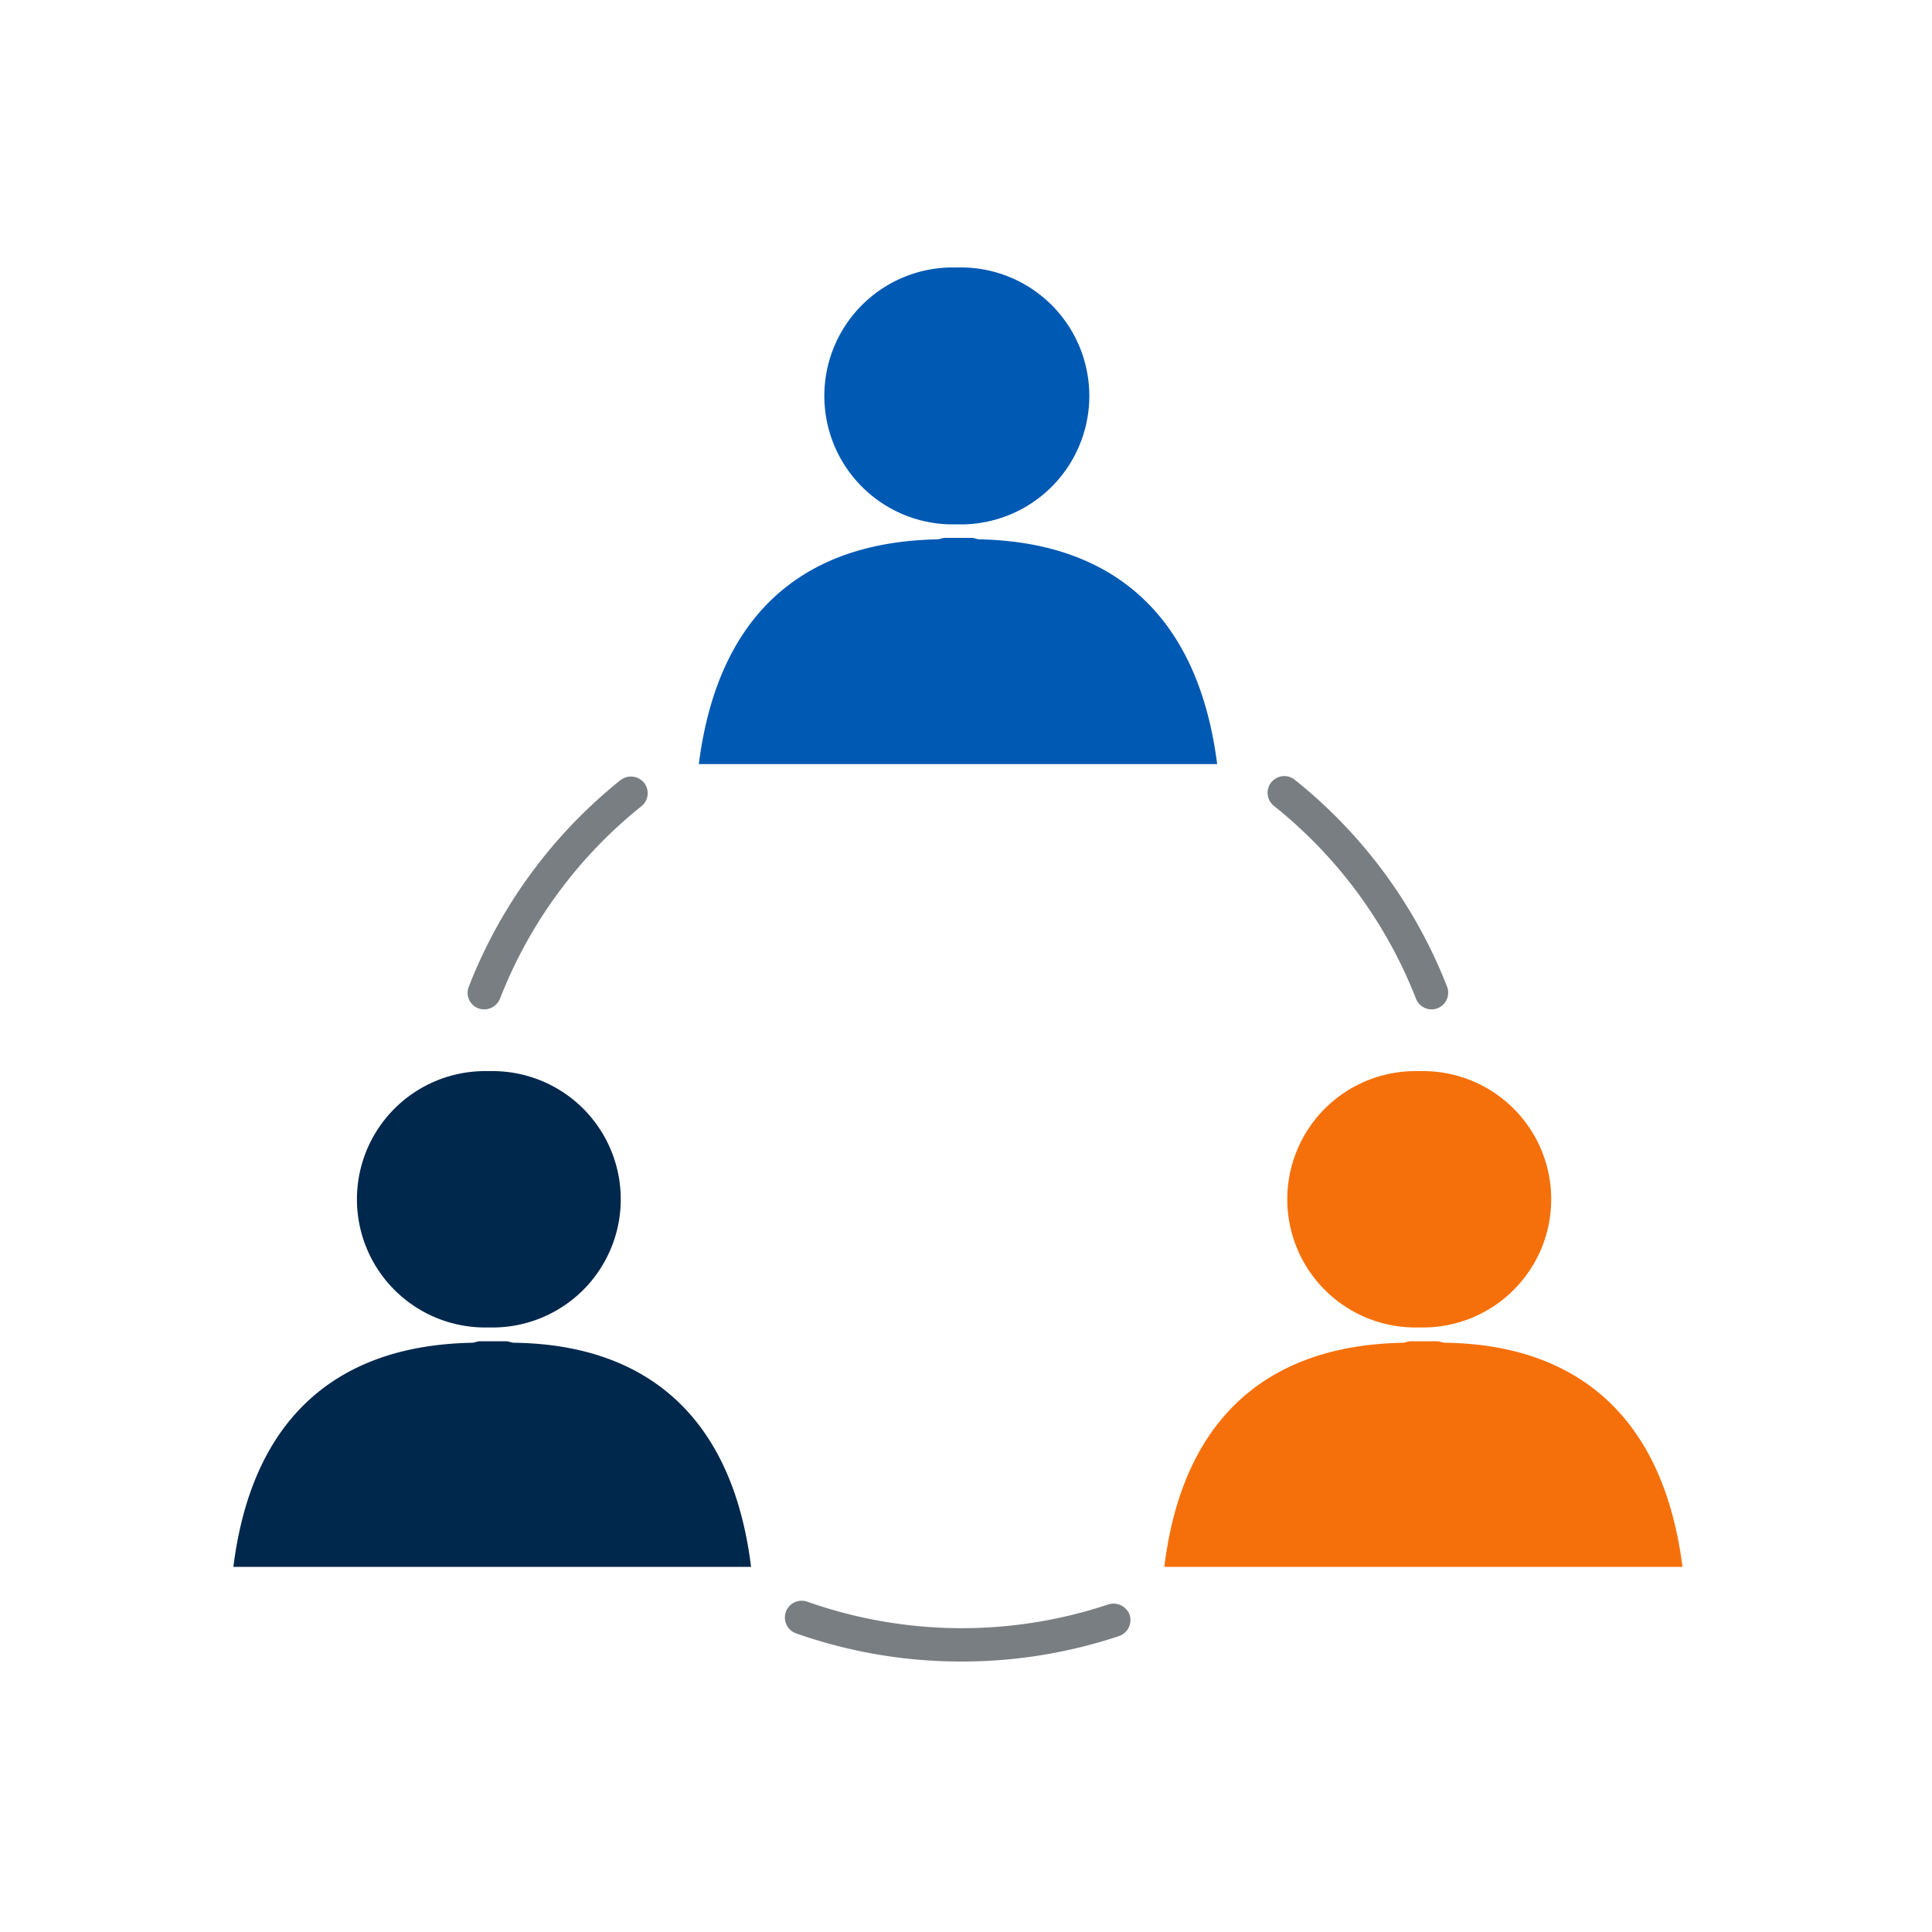
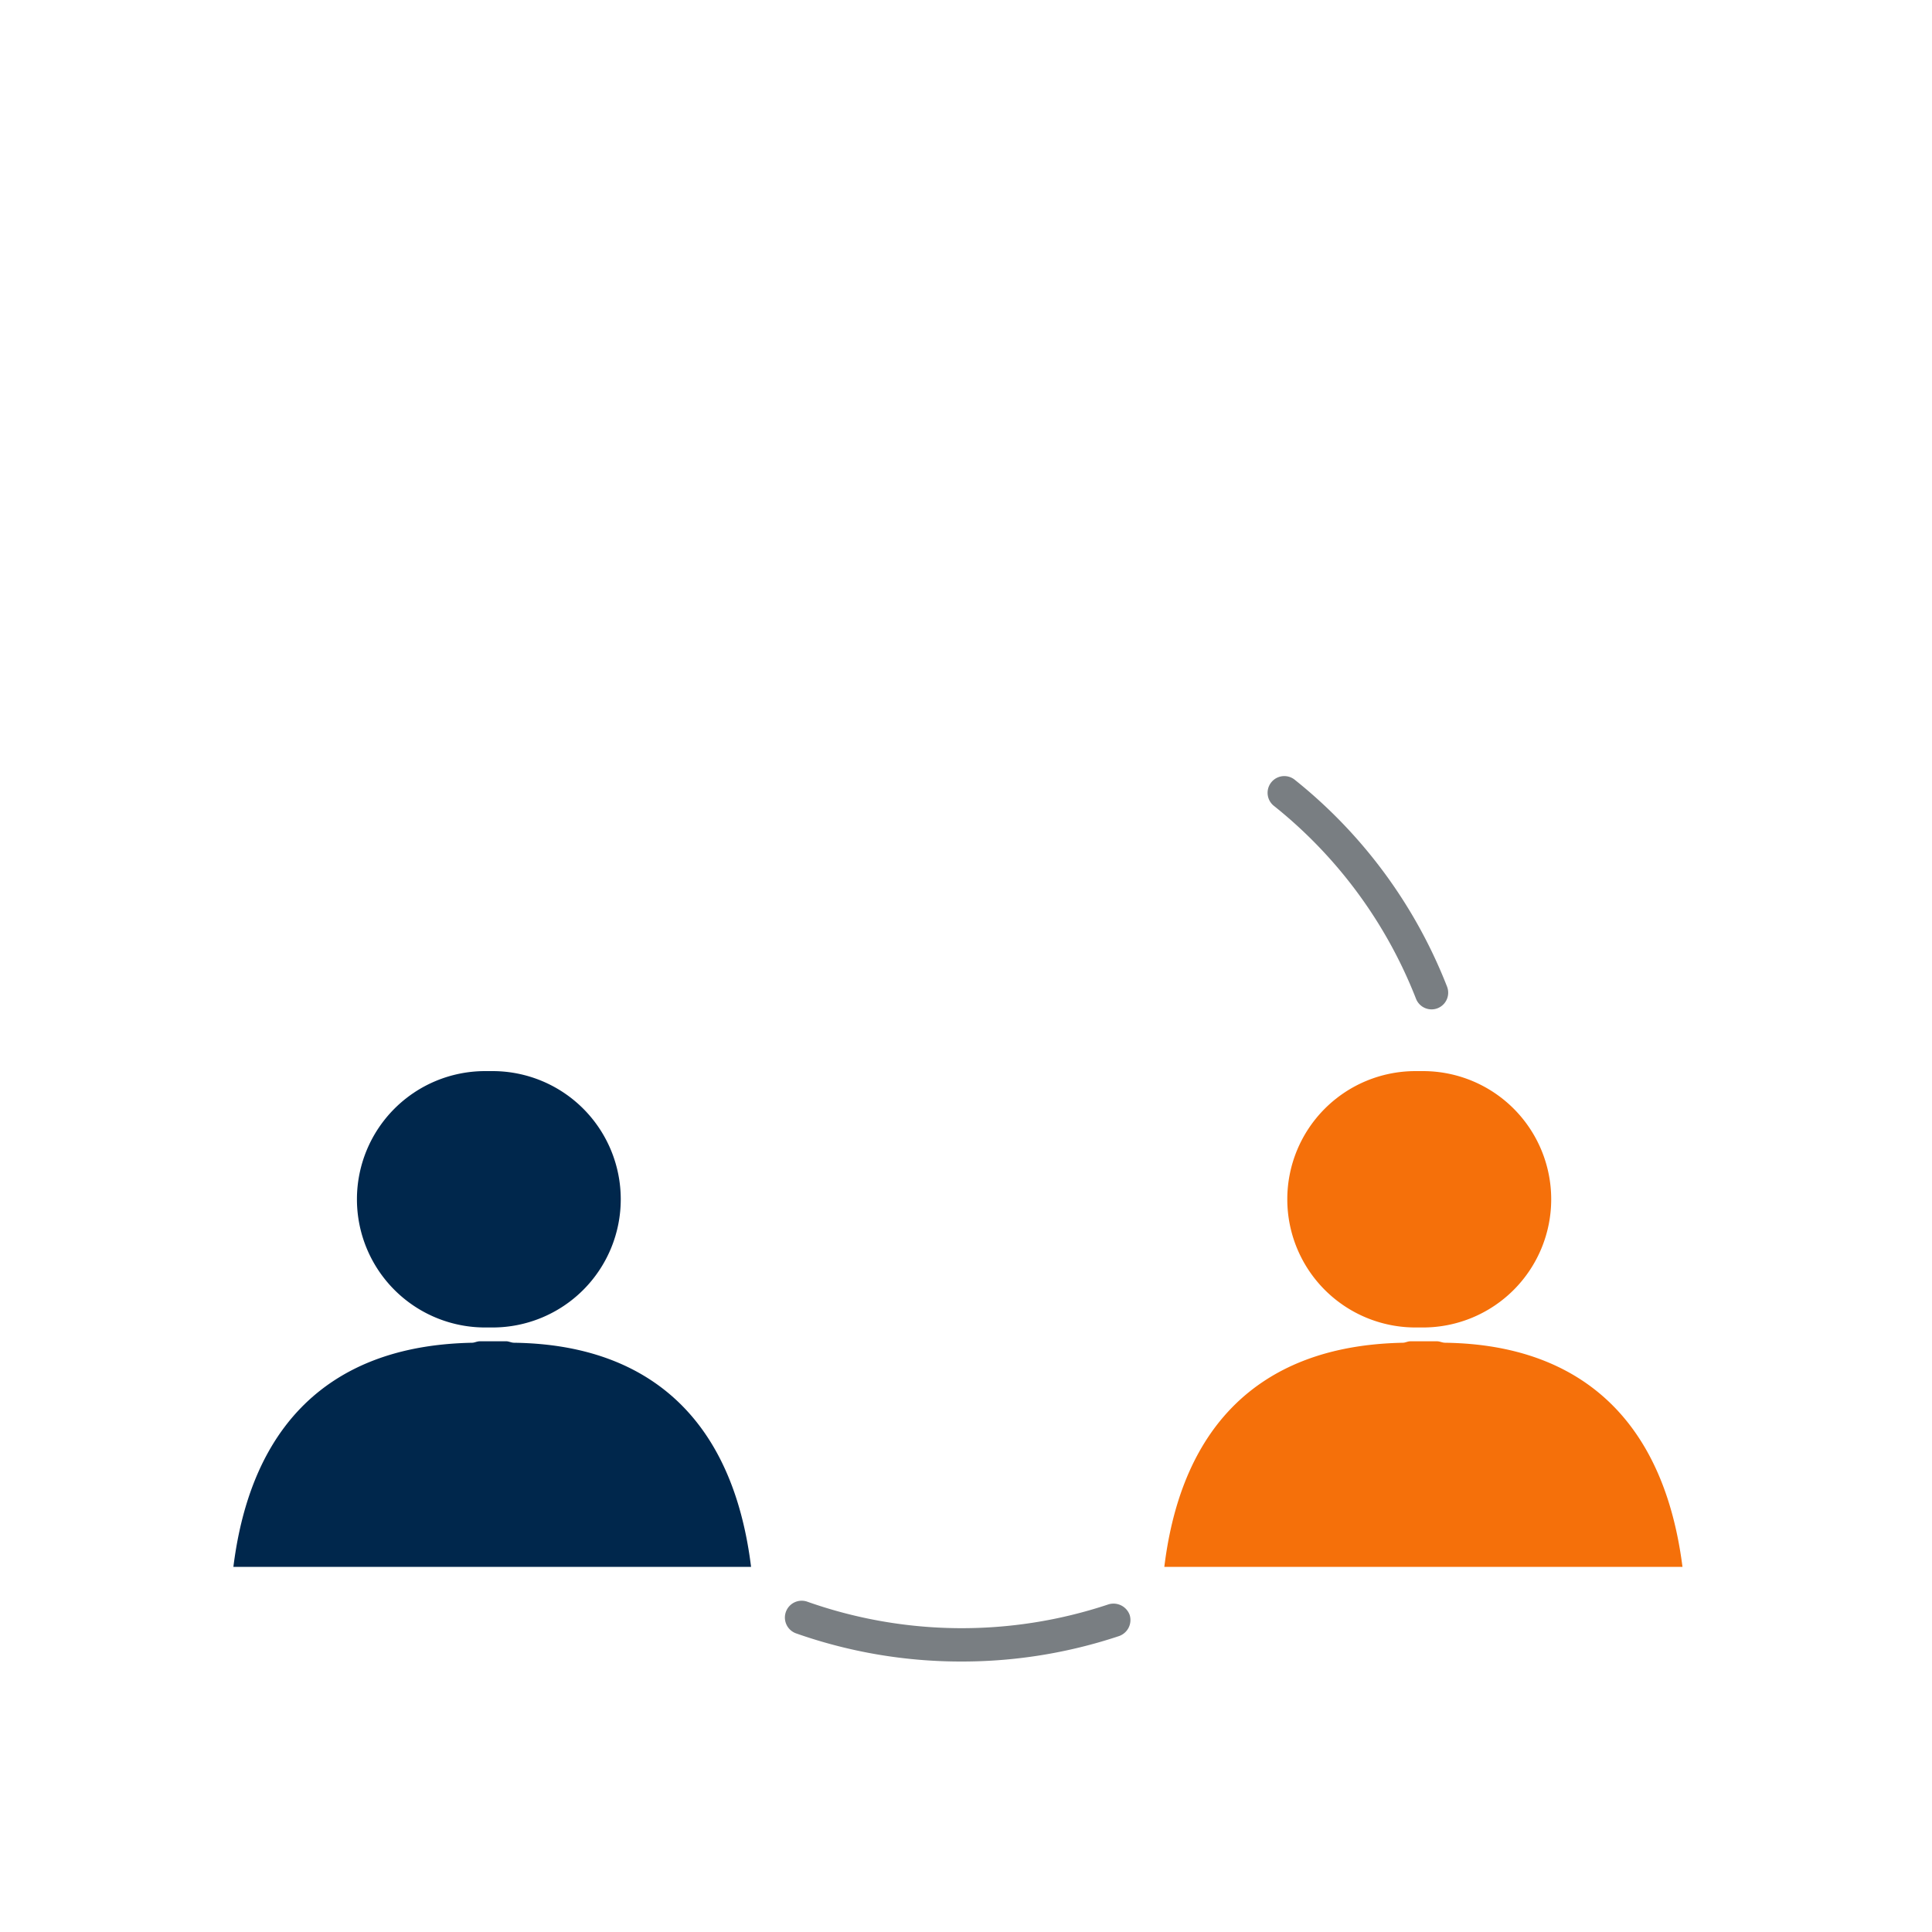
<svg xmlns="http://www.w3.org/2000/svg" id="Layer_1" data-name="Layer 1" viewBox="0 0 200 200">
  <defs>
    <style>.cls-1{fill:#00274c;}.cls-2{fill:#f5700a;}.cls-3{fill:#0059b3;}.cls-4{fill:#797e82;}</style>
  </defs>
  <path class="cls-1" d="M53.22,139c-.29,0-.55-.15-.79-.15H49.67c-.29,0-.56.15-.79.15-7.55.16-22.12,2.4-24.72,23.2H77.75C75.18,141.46,60.82,139.11,53.22,139Zm-3-1.58h.77a13.27,13.27,0,1,0,0-26.54h-.77a13.27,13.27,0,1,0,0,26.54Z" />
  <path class="cls-2" d="M149.6,139c-.29,0-.56-.15-.83-.15H146c-.27,0-.54.15-.77.15-7.52.16-22.15,2.4-24.7,23.2h53.64C171.52,141.46,157.15,139.11,149.6,139Zm-3.07-1.58h.78a13.27,13.27,0,1,0,0-26.54h-.78a13.27,13.27,0,1,0,0,26.54Z" />
-   <path class="cls-3" d="M101.38,55.83c-.27,0-.52-.15-.77-.15H97.83c-.27,0-.54.15-.77.15C89.51,56,75,58.22,72.34,79.1H126C123.36,58.42,109,56,101.38,55.83Zm-3.11-1.55h.83a13.3,13.3,0,1,0,0-26.59h-.83a13.3,13.3,0,0,0,0,26.59Z" />
-   <path class="cls-4" d="M50.13,104.49a1.71,1.71,0,0,1-1.6-2.35,51.22,51.22,0,0,1,15.7-21.38,1.76,1.76,0,0,1,2.44.27,1.73,1.73,0,0,1-.27,2.43,47.68,47.68,0,0,0-14.64,19.92A1.77,1.77,0,0,1,50.13,104.49Z" />
  <path class="cls-4" d="M148.17,104.49a1.67,1.67,0,0,0,.63-.11,1.73,1.73,0,0,0,1-2.24,51.27,51.27,0,0,0-15.72-21.38,1.73,1.73,0,1,0-2.16,2.7,47.81,47.81,0,0,1,14.66,19.92A1.73,1.73,0,0,0,148.17,104.49Z" />
  <path class="cls-4" d="M99.56,172a51.33,51.33,0,0,1-17.11-2.9,1.74,1.74,0,1,1,1.16-3.28,48,48,0,0,0,31.12.27,1.78,1.78,0,0,1,2.21,1.08,1.76,1.76,0,0,1-1.11,2.2A51.43,51.43,0,0,1,99.56,172Z" />
</svg>